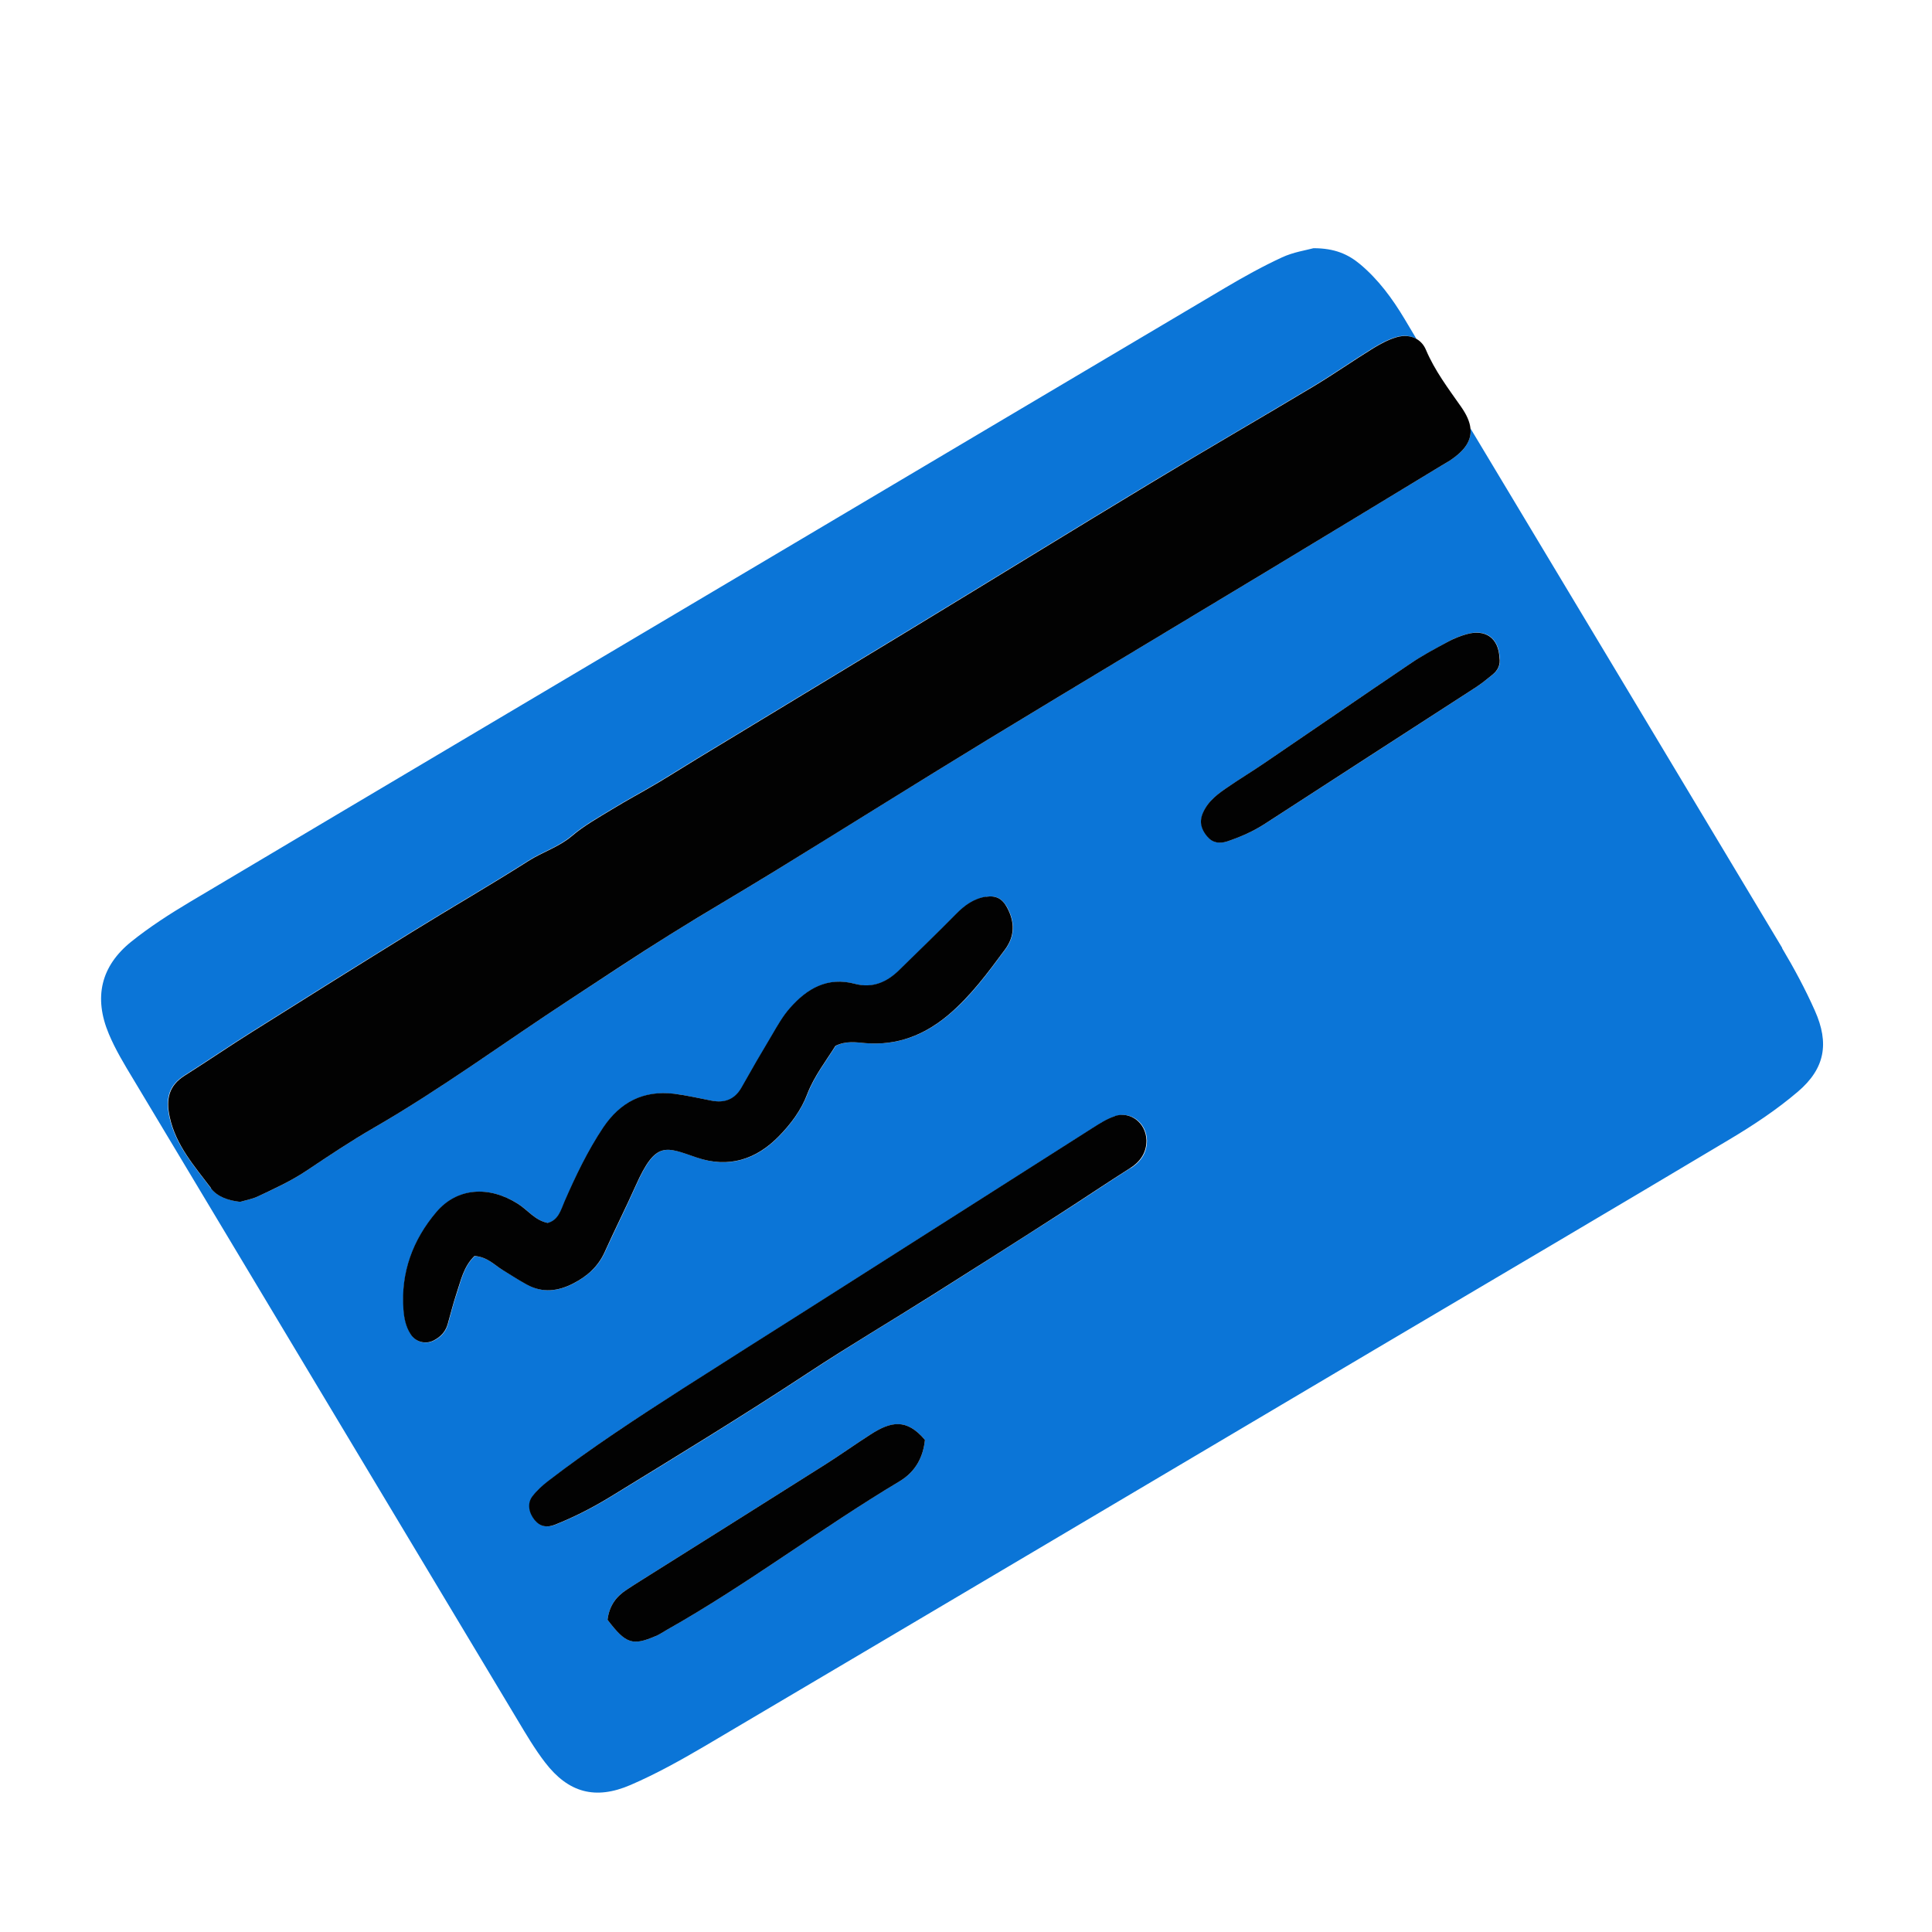
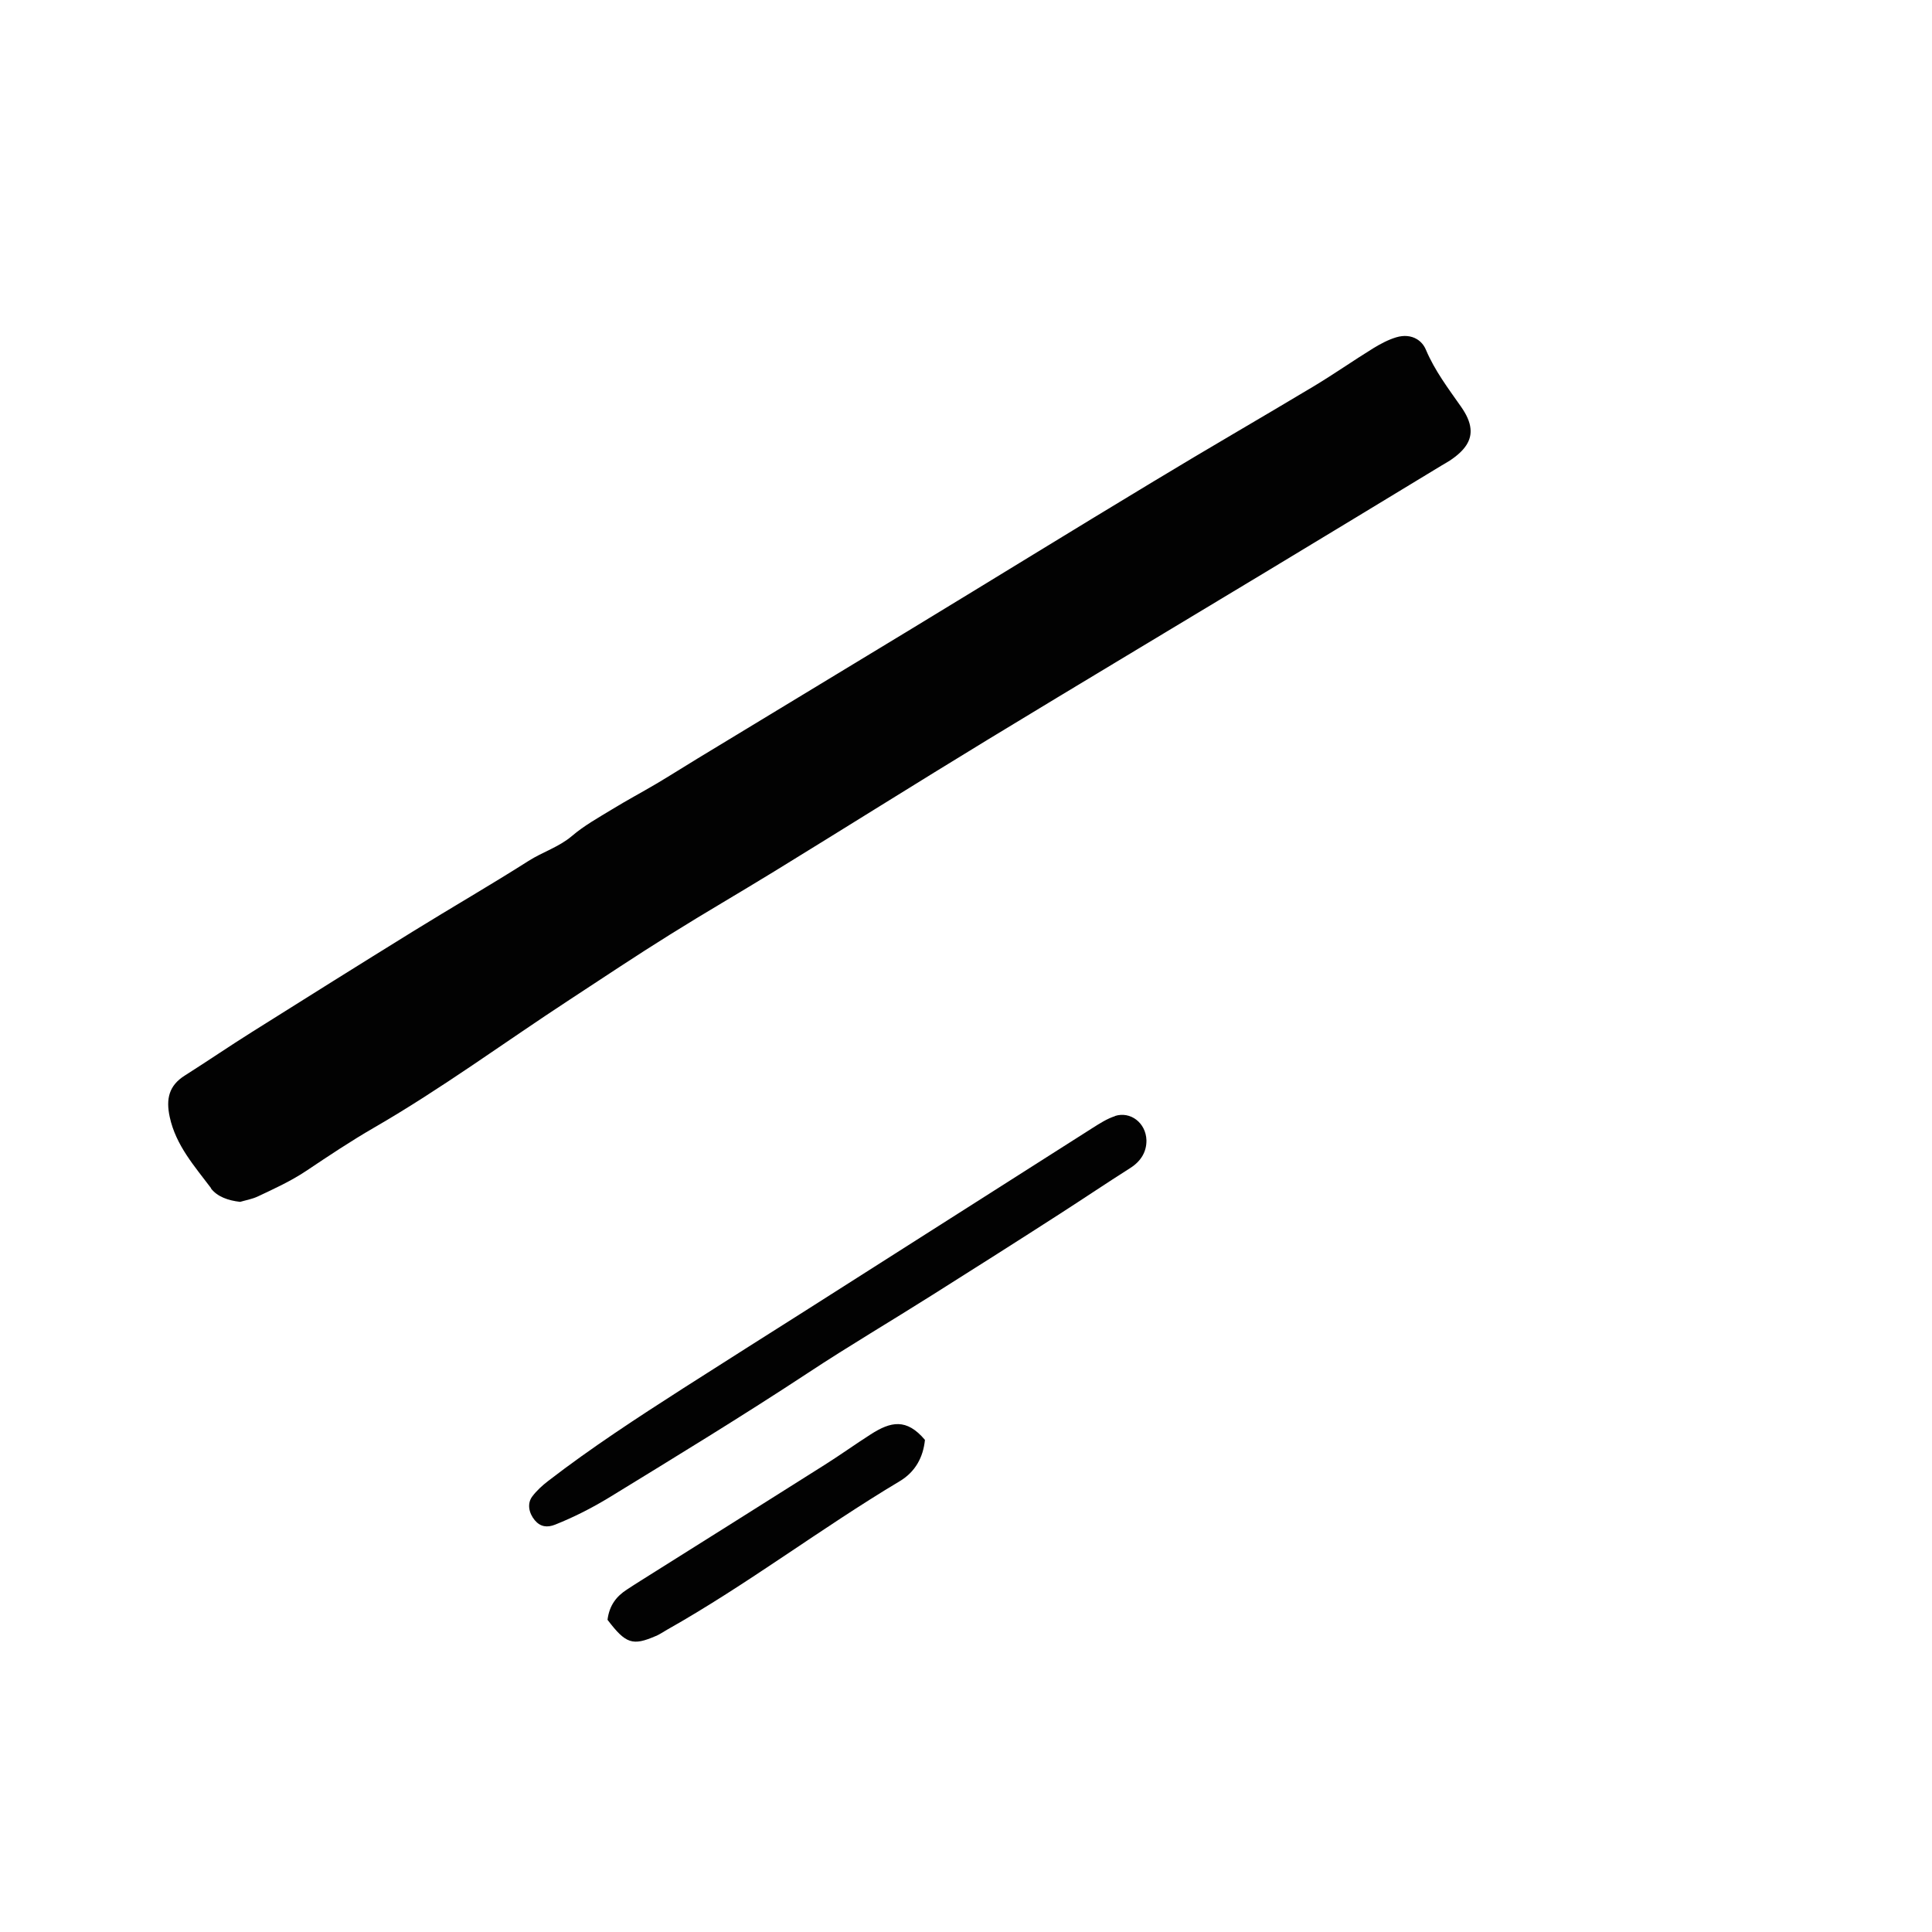
<svg xmlns="http://www.w3.org/2000/svg" viewBox="0 0 144 144">
  <defs>
    <style>.cls-1{fill:#020202;}.cls-2{fill:#0b75d7;}</style>
  </defs>
  <g id="color">
-     <path class="cls-2" d="m132.84,70.66c-7.74-12.92-15.49-25.82-23.24-38.73.1.89-.41,1.65-1.54,2.4-.2.13-.41.25-.62.37-4.37,2.65-8.74,5.3-13.11,7.94-6.9,4.16-13.82,8.3-20.71,12.49-5.32,3.24-10.6,6.55-15.91,9.82-2.59,1.59-5.21,3.11-7.79,4.72-2.5,1.57-4.96,3.21-7.43,4.82-4.88,3.19-9.58,6.65-14.63,9.57-1.73,1-3.39,2.11-5.05,3.22-1.14.76-2.37,1.33-3.6,1.9-.43.2-.91.28-1.31.4-.9-.11-1.72-.4-2.19-1.02-1.23-1.65-2.63-3.19-3.09-5.32-.29-1.35-.06-2.34,1.13-3.09,1.69-1.07,3.34-2.2,5.03-3.26,3.99-2.51,7.98-5.01,11.99-7.49,2.85-1.76,5.76-3.44,8.59-5.24,1.05-.67,2.26-1.03,3.24-1.86.9-.77,1.96-1.36,2.98-1.98,1.09-.67,2.22-1.27,3.32-1.92,1.03-.61,2.04-1.26,3.07-1.88,5.32-3.23,10.65-6.45,15.97-9.68,6.01-3.65,11.99-7.34,18.01-10.97,3.96-2.39,7.97-4.71,11.94-7.09,1.5-.9,2.94-1.91,4.43-2.83.54-.33,1.12-.64,1.72-.82.57-.17,1.12-.12,1.54.14-.3-.5-.6-1-.9-1.51-.91-1.52-1.95-2.93-3.31-4.07-.89-.74-1.89-1.19-3.47-1.19-.54.15-1.51.29-2.36.69-1.45.67-2.85,1.45-4.22,2.26-11.01,6.52-22.01,13.05-33.02,19.58-14.72,8.73-29.44,17.45-44.15,26.2-1.51.9-3,1.86-4.37,2.96-2.26,1.82-2.81,4.15-1.67,6.87.49,1.17,1.16,2.28,1.82,3.37,9.53,15.91,19.08,31.82,28.62,47.73.66,1.1,1.31,2.21,2.09,3.22,1.72,2.23,3.72,2.8,6.36,1.66,1.9-.82,3.73-1.84,5.52-2.89,16.66-9.84,33.31-19.71,49.96-29.57,8.81-5.21,17.63-10.4,26.42-15.65,1.78-1.06,3.53-2.22,5.1-3.56,2.02-1.72,2.36-3.6,1.27-6.04-.71-1.6-1.55-3.16-2.45-4.67Zm-95.37,24c-.61-.36-1.09-.95-2.08-1.04-.84.79-1.02,1.84-1.35,2.81-.26.75-.44,1.53-.66,2.3-.17.57-.55.96-1.08,1.21-.61.29-1.32.07-1.68-.49-.35-.56-.48-1.18-.53-1.82-.21-2.78.68-5.21,2.46-7.29,1.54-1.81,3.91-1.98,6.08-.6.73.46,1.27,1.23,2.21,1.42.8-.21.98-.96,1.25-1.59.82-1.91,1.71-3.77,2.88-5.51,1.28-1.91,3.01-2.8,5.29-2.53.95.11,1.88.34,2.82.52.97.18,1.71-.09,2.21-.99.74-1.32,1.5-2.63,2.28-3.93.41-.68.81-1.39,1.32-1.98,1.28-1.46,2.8-2.36,4.86-1.81,1.28.34,2.35-.11,3.27-1.01,1.42-1.4,2.86-2.78,4.26-4.2.64-.64,1.32-1.15,2.23-1.29.73-.11,1.2.13,1.57.8.58,1.08.59,2.13-.16,3.14-1.28,1.73-2.55,3.47-4.22,4.87-1.79,1.51-3.81,2.29-6.17,2.1-.71-.06-1.43-.19-2.24.2-.69,1.11-1.58,2.24-2.1,3.59-.47,1.22-1.24,2.25-2.12,3.15-1.68,1.73-3.72,2.41-6.11,1.59-2.32-.79-3.05-1.29-4.55,2.07-.75,1.68-1.57,3.32-2.33,4.99-.49,1.08-1.32,1.79-2.33,2.32-1.11.58-2.28.73-3.44.1-.63-.34-1.22-.74-1.84-1.11Zm29.6,15.73c-5.89,3.52-11.36,7.7-17.34,11.07-.28.16-.54.34-.83.47-1.75.76-2.25.59-3.62-1.2.14-1.09.67-1.76,1.44-2.25.34-.22.67-.44,1.01-.65,4.59-2.89,9.19-5.77,13.77-8.67,1.14-.72,2.24-1.51,3.38-2.24,1.53-.98,2.7-1.21,4.06.4-.13,1.29-.71,2.38-1.88,3.08Zm17.2-23.33c-1.75,1.11-3.46,2.27-5.21,3.39-3.16,2.02-6.32,4.04-9.49,6.04-3.1,1.95-6.26,3.82-9.32,5.84-4.86,3.2-9.83,6.24-14.79,9.27-1.3.79-2.65,1.48-4.06,2.04-.58.23-1.09.17-1.51-.33-.45-.54-.58-1.25-.19-1.77.32-.44.75-.82,1.19-1.16,3.22-2.5,6.64-4.72,10.07-6.91,3.09-1.98,6.2-3.93,9.29-5.9,7.07-4.5,14.13-9,21.2-13.49.54-.34,1.09-.69,1.69-.89,1.16-.38,2.31.49,2.35,1.81,0,.84-.38,1.55-1.21,2.07Zm27-36.79c-.43.35-.87.7-1.33,1-5.21,3.38-10.43,6.74-15.64,10.12-.88.57-1.82.98-2.8,1.31-.57.19-1.09.14-1.51-.37-.44-.53-.6-1.08-.31-1.76.41-.93,1.19-1.47,1.98-2,.86-.58,1.74-1.12,2.59-1.7,3.62-2.47,7.23-4.95,10.86-7.4.92-.62,1.91-1.14,2.89-1.68.42-.23.87-.4,1.33-.53,1.41-.4,2.37.29,2.45,1.75.09.51-.11.93-.5,1.25Z" />
-   </g>
+     </g>
  <g id="line">
    <g>
      <path class="cls-1" d="m15.71,88.56c.47.63,1.29.92,2.19,1.02.4-.12.88-.2,1.31-.4,1.23-.58,2.46-1.14,3.6-1.9,1.66-1.11,3.32-2.22,5.05-3.22,5.06-2.92,9.75-6.38,14.63-9.57,2.47-1.62,4.93-3.26,7.43-4.82,2.57-1.61,5.2-3.13,7.79-4.72,5.31-3.26,10.59-6.58,15.91-9.82,6.89-4.19,13.8-8.32,20.71-12.49,4.38-2.64,8.74-5.29,13.11-7.94.2-.12.42-.24.62-.37,1.13-.75,1.64-1.51,1.54-2.4-.05-.49-.28-1.01-.69-1.6-.96-1.37-1.97-2.7-2.63-4.26-.15-.36-.39-.62-.67-.79-.43-.26-.97-.31-1.54-.14-.6.18-1.18.49-1.72.82-1.49.92-2.93,1.93-4.43,2.83-3.97,2.38-7.98,4.69-11.94,7.09-6.02,3.63-12,7.32-18.01,10.97-5.32,3.23-10.65,6.45-15.97,9.68-1.02.62-2.04,1.27-3.07,1.88-1.1.65-2.23,1.25-3.32,1.92-1.02.62-2.08,1.21-2.98,1.98-.98.83-2.19,1.19-3.24,1.86-2.83,1.8-5.73,3.47-8.59,5.24-4.01,2.48-8,4.98-11.99,7.49-1.69,1.06-3.34,2.19-5.03,3.26-1.19.75-1.42,1.74-1.13,3.09.46,2.13,1.86,3.68,3.09,5.32Z" />
-       <path class="cls-1" d="m73.49,66.83c-.91.14-1.6.65-2.23,1.29-1.4,1.42-2.83,2.8-4.26,4.2-.91.89-1.98,1.35-3.27,1.01-2.06-.55-3.58.35-4.86,1.81-.52.59-.92,1.3-1.32,1.98-.78,1.3-1.54,2.61-2.28,3.93-.5.89-1.25,1.17-2.21.99-.94-.18-1.87-.4-2.82-.52-2.28-.27-4.01.62-5.29,2.53-1.16,1.74-2.05,3.6-2.88,5.51-.27.63-.45,1.38-1.25,1.59-.94-.19-1.48-.96-2.21-1.42-2.17-1.38-4.54-1.21-6.08.6-1.77,2.08-2.67,4.52-2.46,7.29.05.64.17,1.26.53,1.82.35.56,1.07.78,1.68.49.52-.25.91-.64,1.08-1.21.22-.77.41-1.55.66-2.3.33-.97.52-2.01,1.35-2.81.99.09,1.48.68,2.08,1.04.61.37,1.21.77,1.84,1.11,1.16.63,2.32.48,3.44-.1,1.01-.52,1.84-1.24,2.33-2.32.75-1.67,1.58-3.31,2.33-4.99,1.5-3.36,2.23-2.86,4.55-2.07,2.39.81,4.43.13,6.11-1.59.88-.9,1.66-1.93,2.12-3.15.52-1.35,1.41-2.48,2.1-3.59.81-.39,1.53-.26,2.24-.2,2.36.19,4.37-.59,6.17-2.1,1.67-1.41,2.94-3.14,4.22-4.87.75-1.01.74-2.06.16-3.14-.36-.67-.83-.91-1.57-.8Z" />
      <path class="cls-1" d="m83.11,83.19c-.6.19-1.15.55-1.69.89-7.07,4.49-14.13,9-21.2,13.49-3.1,1.97-6.2,3.92-9.29,5.9-3.43,2.2-6.84,4.42-10.07,6.91-.44.34-.86.72-1.19,1.16-.39.52-.26,1.23.19,1.77.42.5.93.56,1.51.33,1.41-.56,2.76-1.25,4.06-2.04,4.96-3.04,9.93-6.07,14.79-9.27,3.06-2.02,6.22-3.88,9.32-5.84,3.17-2,6.34-4.01,9.49-6.04,1.74-1.12,3.46-2.28,5.21-3.39.82-.52,1.22-1.23,1.21-2.07-.04-1.31-1.2-2.18-2.35-1.81Z" />
-       <path class="cls-1" d="m48.89,121.94c.29-.13.55-.31.83-.47,5.98-3.37,11.45-7.55,17.34-11.07,1.17-.7,1.75-1.79,1.88-3.08-1.37-1.62-2.54-1.38-4.06-.4-1.14.73-2.24,1.52-3.38,2.24-4.58,2.9-9.18,5.78-13.77,8.67-.34.21-.67.43-1.01.65-.77.5-1.3,1.16-1.44,2.25,1.37,1.8,1.87,1.96,3.62,1.2Z" />
-       <path class="cls-1" d="m111.26,50.27c.39-.32.59-.74.5-1.25-.07-1.46-1.04-2.15-2.45-1.75-.46.13-.91.31-1.33.53-.98.53-1.97,1.05-2.89,1.68-3.63,2.45-7.24,4.94-10.86,7.4-.85.58-1.74,1.12-2.59,1.7-.79.53-1.57,1.07-1.98,2-.29.67-.14,1.22.31,1.76.42.5.93.56,1.51.37.98-.33,1.92-.74,2.8-1.31,5.21-3.38,10.43-6.75,15.64-10.12.47-.3.9-.65,1.33-1Z" />
+       <path class="cls-1" d="m48.89,121.94c.29-.13.55-.31.83-.47,5.98-3.37,11.45-7.55,17.34-11.07,1.17-.7,1.75-1.79,1.88-3.08-1.37-1.62-2.54-1.38-4.06-.4-1.14.73-2.24,1.52-3.38,2.24-4.58,2.9-9.18,5.78-13.77,8.67-.34.21-.67.43-1.01.65-.77.5-1.3,1.16-1.44,2.25,1.37,1.8,1.87,1.96,3.62,1.2" />
    </g>
  </g>
</svg>